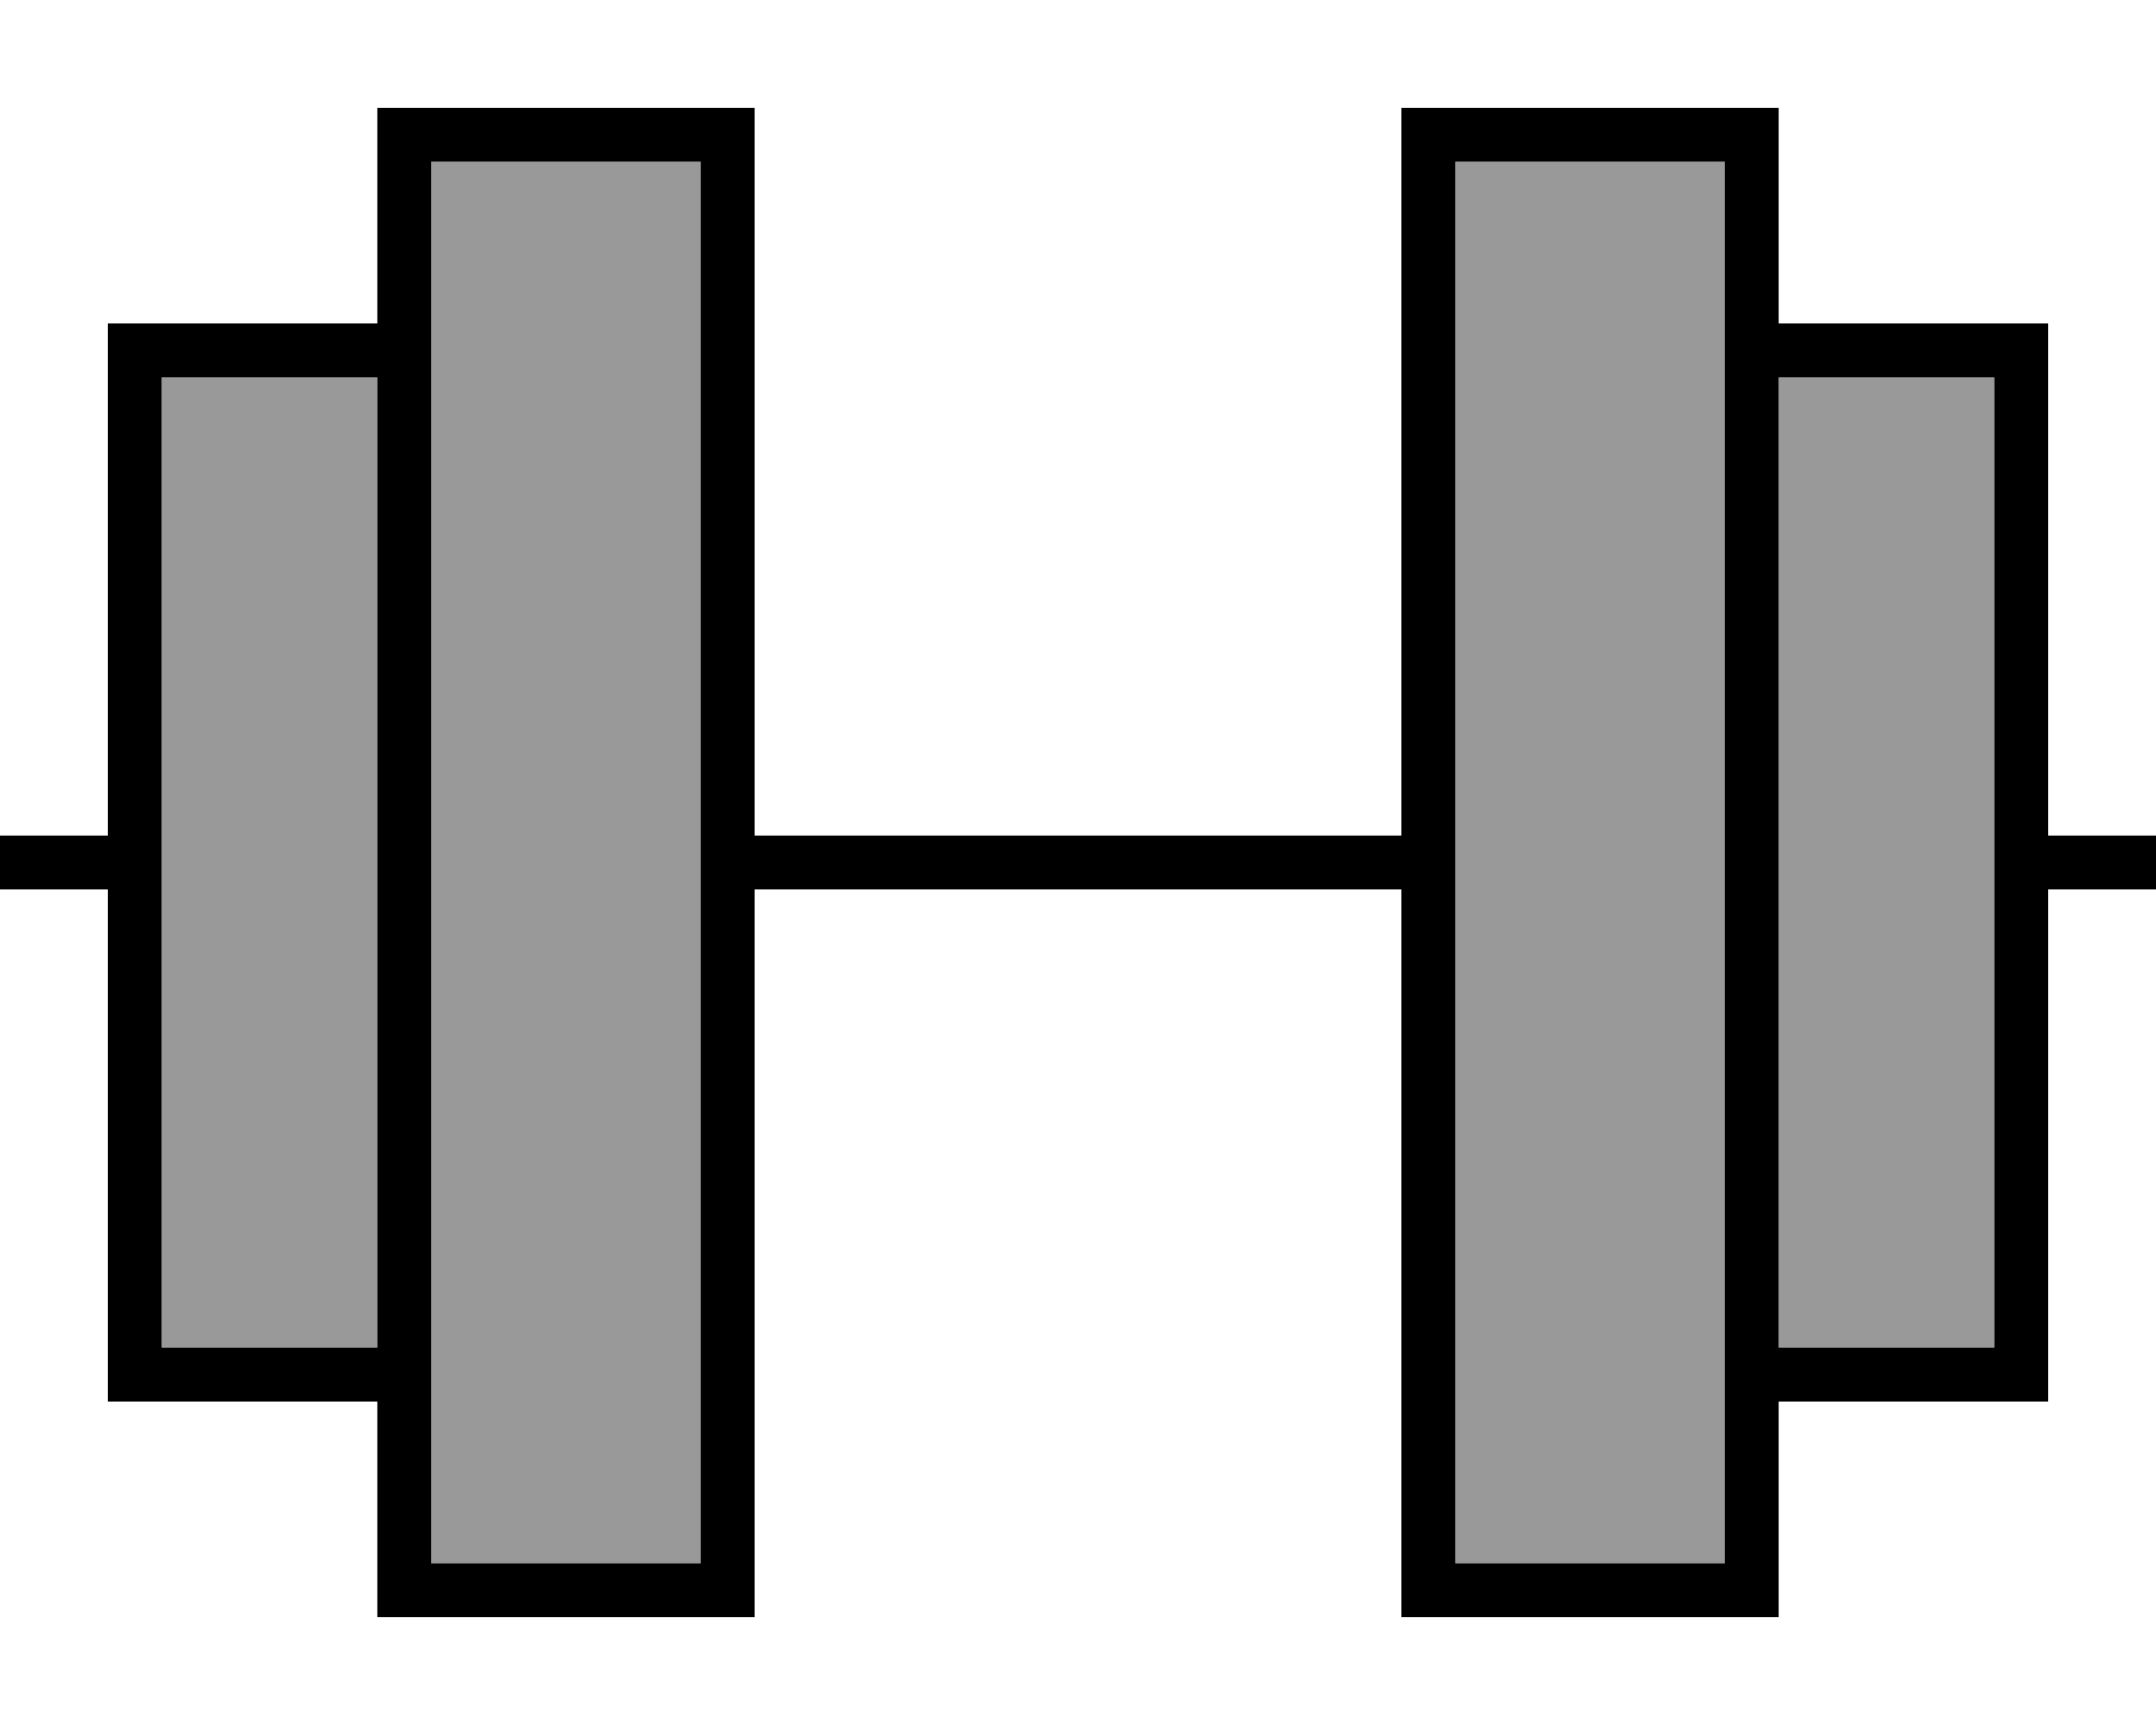
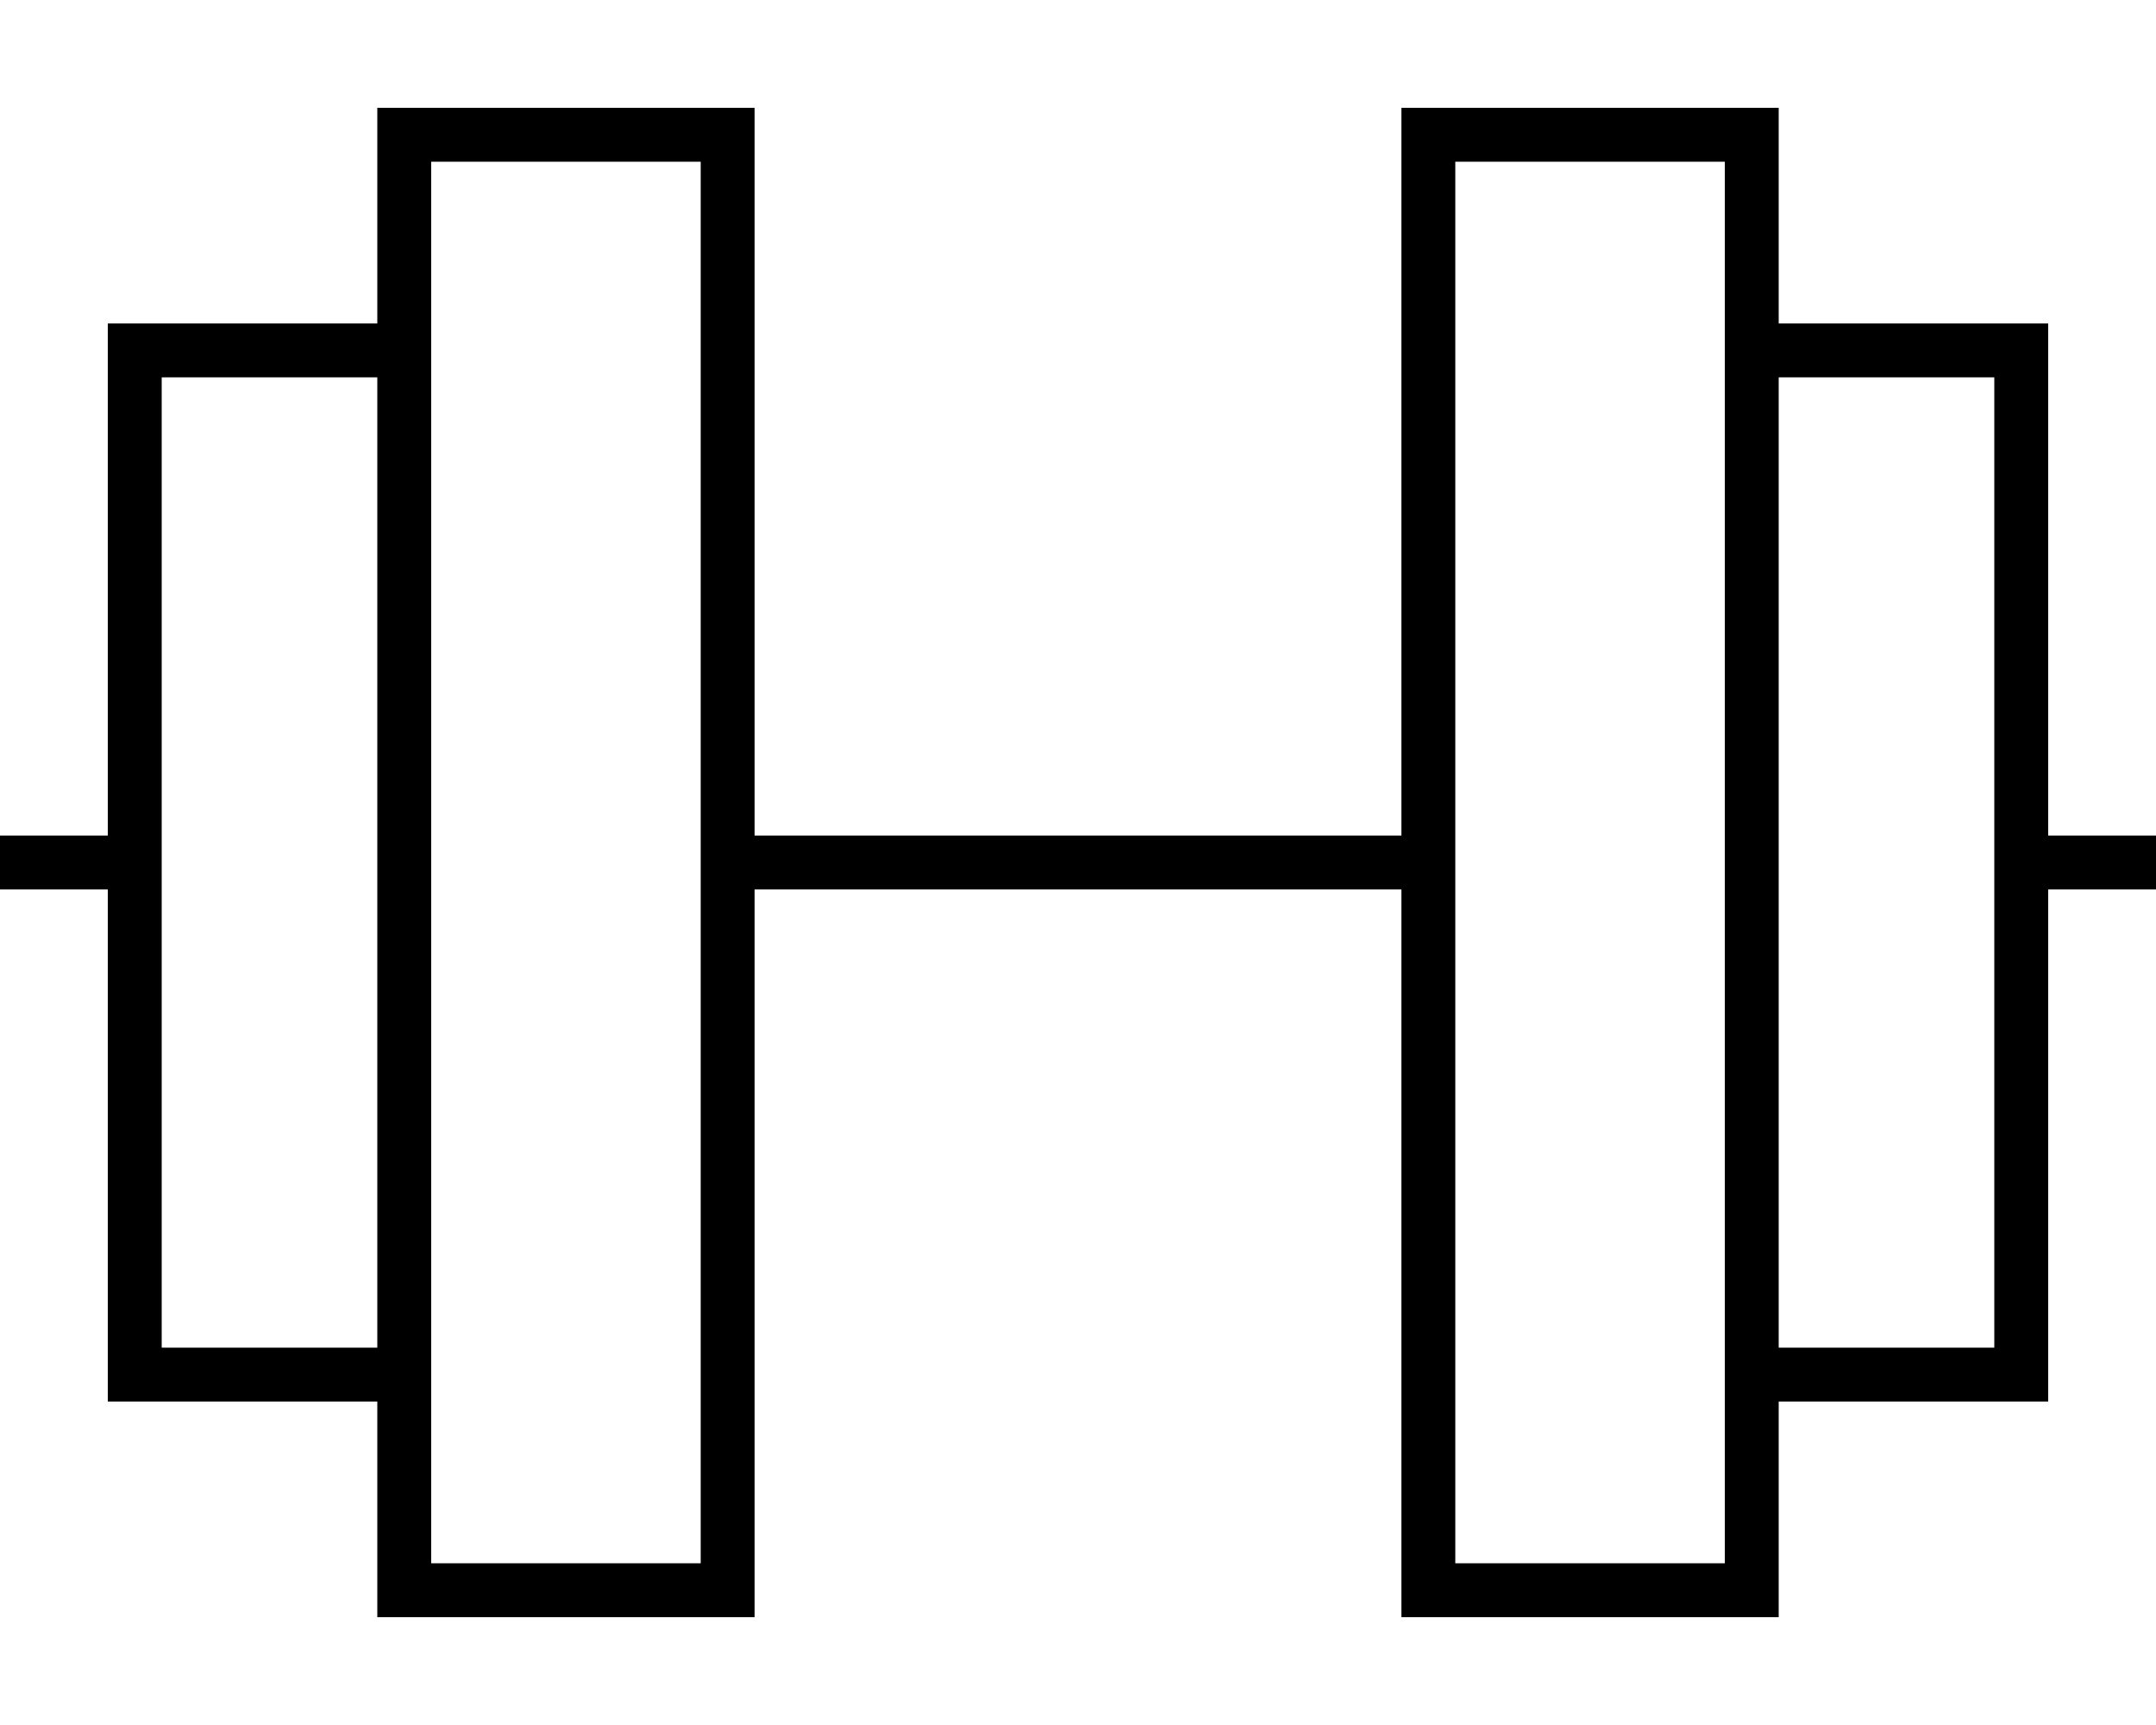
<svg xmlns="http://www.w3.org/2000/svg" viewBox="0 0 640 512">
  <defs>
    <style>.fa-secondary{opacity:.4}</style>
  </defs>
-   <path class="fa-secondary" d="M48 112l0 136 0 16 0 136 64 0 0-288-64 0zm80-64l0 48 0 16 0 288 0 16 0 48 80 0 0-200 0-16 0-200-80 0zm304 0l0 200 0 16 0 200 80 0 0-48 0-16 0-288 0-16 0-48-80 0zm96 64l0 288 64 0 0-136 0-16 0-136-64 0z" />
-   <path class="fa-primary" d="M208 48l0 200 0 16 0 200-80 0 0-48 0-16 0-288 0-16 0-48 80 0zM112 416l0 48 0 16 16 0 80 0 16 0 0-16 0-200 192 0 0 200 0 16 16 0 80 0 16 0 0-16 0-48 64 0 16 0 0-16 0-136 24 0 8 0 0-16-8 0-24 0 0-136 0-16-16 0-64 0 0-48 0-16-16 0-80 0-16 0 0 16 0 200-192 0 0-200 0-16-16 0-80 0-16 0 0 16 0 48L48 96 32 96l0 16 0 136L8 248l-8 0 0 16 8 0 24 0 0 136 0 16 16 0 64 0zM528 112l64 0 0 136 0 16 0 136-64 0 0-288zM512 416l0 48-80 0 0-200 0-16 0-200 80 0 0 48 0 16 0 288 0 16zM112 400l-64 0 0-136 0-16 0-136 64 0 0 288z" />
+   <path class="fa-primary" d="M208 48l0 200 0 16 0 200-80 0 0-48 0-16 0-288 0-16 0-48 80 0zM112 416l0 48 0 16 16 0 80 0 16 0 0-16 0-200 192 0 0 200 0 16 16 0 80 0 16 0 0-16 0-48 64 0 16 0 0-16 0-136 24 0 8 0 0-16-8 0-24 0 0-136 0-16-16 0-64 0 0-48 0-16-16 0-80 0-16 0 0 16 0 200-192 0 0-200 0-16-16 0-80 0-16 0 0 16 0 48L48 96 32 96l0 16 0 136L8 248l-8 0 0 16 8 0 24 0 0 136 0 16 16 0 64 0zM528 112l64 0 0 136 0 16 0 136-64 0 0-288M512 416l0 48-80 0 0-200 0-16 0-200 80 0 0 48 0 16 0 288 0 16zM112 400l-64 0 0-136 0-16 0-136 64 0 0 288z" />
</svg>